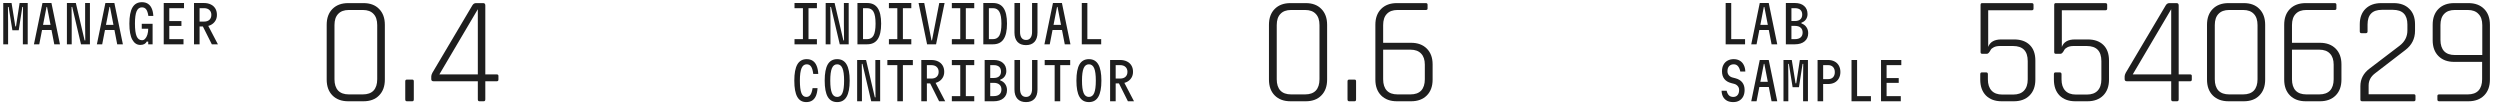
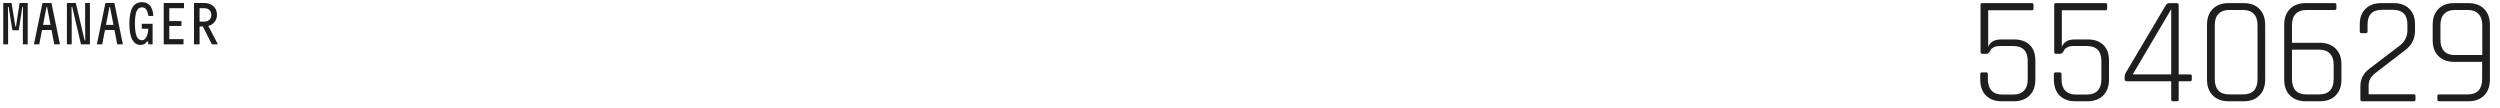
<svg xmlns="http://www.w3.org/2000/svg" width="395" height="17" viewBox="0 0 395 17" fill="none">
  <path d="M0.514 7V0.476H1.827L2.422 4.17H2.528L3.099 0.476H4.379V7H3.613V3.697L3.637 1.096H3.531L2.96 4.782H1.957L1.362 1.096H1.256L1.28 3.697V7H0.514ZM5.363 7L6.709 0.476H8.128L9.473 7H8.576L7.434 1.096H7.353L6.203 7H5.363ZM6.293 4.741V3.925H8.544V4.741H6.293ZM10.571 7V0.476H11.982L13.368 6.38H13.474L13.45 3.852V0.476H14.208V7H12.797L11.411 1.096H11.305L11.33 3.624V7H10.571ZM15.306 7L16.652 0.476H18.071L19.416 7H18.519L17.378 1.096H17.296L16.146 7H15.306ZM16.236 4.741V3.925H18.487V4.741H16.236ZM22.162 7.098C21.629 7.098 21.207 6.818 20.898 6.258C20.593 5.698 20.441 4.858 20.441 3.738C20.441 2.585 20.604 1.732 20.93 1.177C21.256 0.623 21.754 0.345 22.423 0.345C22.792 0.345 23.105 0.427 23.36 0.59C23.621 0.753 23.823 0.995 23.964 1.316C24.111 1.637 24.198 2.036 24.225 2.515H23.442C23.371 2.042 23.257 1.699 23.099 1.487C22.942 1.27 22.716 1.161 22.423 1.161C22.042 1.161 21.762 1.367 21.583 1.781C21.409 2.188 21.322 2.841 21.322 3.738C21.322 4.651 21.411 5.317 21.591 5.736C21.77 6.149 22.056 6.356 22.447 6.356C22.632 6.356 22.795 6.277 22.936 6.119C23.083 5.962 23.2 5.747 23.287 5.475C23.374 5.198 23.418 4.888 23.418 4.545H22.398V3.762H24.111V7H23.418V6.568H23.173C23.097 6.742 22.972 6.875 22.798 6.967C22.624 7.054 22.412 7.098 22.162 7.098ZM25.869 7V0.476H29.074V1.291H26.75V3.33H28.666V4.097H26.75V6.184H28.993V7H25.869ZM30.653 7V0.476H32.211C32.629 0.476 32.994 0.552 33.304 0.704C33.614 0.851 33.853 1.066 34.021 1.348C34.19 1.626 34.274 1.96 34.274 2.351C34.274 2.716 34.187 3.034 34.013 3.306C33.845 3.577 33.605 3.792 33.295 3.95C32.986 4.102 32.624 4.178 32.211 4.178H31.534V7H30.653ZM33.467 7L31.974 4.023H32.871L34.429 7H33.467ZM31.534 3.412H32.235C32.599 3.412 32.882 3.319 33.083 3.134C33.29 2.944 33.393 2.683 33.393 2.351C33.393 2.025 33.29 1.767 33.083 1.577C32.882 1.386 32.599 1.291 32.235 1.291H31.534V3.412Z" fill="#1E1E1E" />
-   <path d="M55.114 14.915H57.333C58.073 14.915 58.636 14.714 59.021 14.312C59.407 13.894 59.6 13.299 59.6 12.527V3.964C59.6 3.193 59.407 2.606 59.021 2.204C58.636 1.786 58.073 1.577 57.333 1.577H55.114C54.374 1.577 53.812 1.786 53.426 2.204C53.04 2.606 52.847 3.193 52.847 3.964V12.527C52.847 13.299 53.04 13.894 53.426 14.312C53.812 14.714 54.374 14.915 55.114 14.915ZM57.429 16H55.018C53.972 16 53.144 15.694 52.533 15.084C51.922 14.472 51.617 13.636 51.617 12.575V3.916C51.617 2.855 51.922 2.019 52.533 1.408C53.144 0.797 53.972 0.491 55.018 0.491H57.429C58.475 0.491 59.295 0.797 59.89 1.408C60.501 2.019 60.806 2.855 60.806 3.916V12.575C60.806 13.636 60.501 14.472 59.89 15.084C59.295 15.694 58.475 16 57.429 16ZM65.381 12.84V15.711C65.381 15.903 65.301 16 65.14 16H64.296C64.119 16 64.03 15.903 64.03 15.711V12.84C64.03 12.664 64.119 12.575 64.296 12.575H65.14C65.301 12.575 65.381 12.664 65.381 12.84ZM75.497 11.755V1.456L69.419 11.755H75.497ZM76.413 16H75.762C75.585 16 75.497 15.903 75.497 15.711V12.84H68.502C68.261 12.84 68.14 12.728 68.14 12.503V12.069C68.14 11.924 68.197 11.739 68.309 11.514L74.629 0.853C74.773 0.612 74.966 0.491 75.207 0.491H76.341C76.566 0.491 76.679 0.612 76.679 0.853V11.755H78.488C78.665 11.755 78.753 11.835 78.753 11.996V12.575C78.753 12.752 78.665 12.84 78.488 12.84H76.679V15.711C76.679 15.903 76.59 16 76.413 16Z" fill="#1E1E1E" />
-   <path d="M125.533 7V6.184H126.863V1.291H125.533V0.476H129.073V1.291H127.743V6.184H129.073V7H125.533ZM130.456 7V0.476H131.867L133.253 6.38H133.359L133.335 3.852V0.476H134.093V7H132.682L131.296 1.096H131.19L131.214 3.624V7H130.456ZM135.476 7V0.476H137.002C137.757 0.476 138.315 0.742 138.673 1.275C139.038 1.808 139.22 2.629 139.22 3.738C139.22 4.847 139.038 5.668 138.673 6.201C138.315 6.734 137.757 7 137.002 7H135.476ZM136.357 6.184H137.002C137.469 6.184 137.809 5.991 138.021 5.605C138.233 5.214 138.339 4.591 138.339 3.738C138.339 2.879 138.233 2.256 138.021 1.87C137.809 1.484 137.469 1.291 137.002 1.291H136.357V6.184ZM140.448 7V6.184H141.777V1.291H140.448V0.476H143.987V1.291H142.658V6.184H143.987V7H140.448ZM146.031 0.476L147.173 6.38H147.255L148.404 0.476H149.244L147.899 7H146.48L145.134 0.476H146.031ZM150.391 7V6.184H151.721V1.291H150.391V0.476H153.931V1.291H152.601V6.184H153.931V7H150.391ZM155.363 7V0.476H156.888C157.644 0.476 158.201 0.742 158.56 1.275C158.924 1.808 159.106 2.629 159.106 3.738C159.106 4.847 158.924 5.668 158.56 6.201C158.201 6.734 157.644 7 156.888 7H155.363ZM156.244 6.184H156.888C157.355 6.184 157.695 5.991 157.907 5.605C158.119 5.214 158.225 4.591 158.225 3.738C158.225 2.879 158.119 2.256 157.907 1.87C157.695 1.484 157.355 1.291 156.888 1.291H156.244V6.184ZM160.285 0.476H161.166V5.067C161.166 5.459 161.248 5.766 161.411 5.989C161.579 6.206 161.816 6.315 162.12 6.315C162.419 6.315 162.65 6.206 162.814 5.989C162.982 5.766 163.066 5.459 163.066 5.067V0.476H163.923V5.141C163.923 5.777 163.765 6.269 163.45 6.617C163.134 6.959 162.686 7.13 162.104 7.13C161.522 7.13 161.074 6.959 160.758 6.617C160.443 6.269 160.285 5.777 160.285 5.141V0.476ZM165.02 7L166.366 0.476H167.785L169.131 7H168.234L167.092 1.096H167.01L165.86 7H165.02ZM165.95 4.741V3.925H168.201V4.741H165.95ZM170.922 7V0.476H171.803V6.184H173.988V7H170.922ZM127.393 16.131C126.751 16.131 126.275 15.853 125.966 15.299C125.656 14.744 125.501 13.89 125.501 12.738C125.501 11.585 125.661 10.732 125.982 10.177C126.303 9.623 126.795 9.345 127.458 9.345C127.833 9.345 128.151 9.432 128.412 9.606C128.679 9.78 128.882 10.041 129.024 10.389C129.171 10.732 129.258 11.161 129.285 11.678H128.494C128.428 11.145 128.314 10.759 128.151 10.52C127.988 10.28 127.757 10.161 127.458 10.161C127.088 10.161 126.816 10.367 126.642 10.781C126.468 11.188 126.381 11.841 126.381 12.738C126.381 13.635 126.46 14.29 126.618 14.703C126.781 15.111 127.039 15.315 127.393 15.315C127.675 15.315 127.893 15.204 128.045 14.981C128.203 14.758 128.317 14.404 128.388 13.92H129.171C129.143 14.404 129.059 14.812 128.918 15.144C128.776 15.47 128.578 15.717 128.322 15.886C128.067 16.049 127.757 16.131 127.393 16.131ZM132.275 16.131C131.606 16.131 131.108 15.853 130.782 15.299C130.461 14.744 130.301 13.89 130.301 12.738C130.301 11.585 130.461 10.732 130.782 10.177C131.108 9.623 131.606 9.345 132.275 9.345C132.943 9.345 133.438 9.623 133.759 10.177C134.085 10.732 134.248 11.585 134.248 12.738C134.248 13.89 134.085 14.744 133.759 15.299C133.438 15.853 132.943 16.131 132.275 16.131ZM132.275 15.315C132.655 15.315 132.932 15.111 133.106 14.703C133.28 14.29 133.367 13.635 133.367 12.738C133.367 11.841 133.28 11.188 133.106 10.781C132.932 10.367 132.655 10.161 132.275 10.161C131.894 10.161 131.617 10.367 131.443 10.781C131.269 11.188 131.182 11.841 131.182 12.738C131.182 13.635 131.269 14.29 131.443 14.703C131.617 15.111 131.894 15.315 132.275 15.315ZM135.428 16V9.476H136.838L138.225 15.38H138.331L138.306 12.852V9.476H139.065V16H137.654L136.268 10.095H136.162L136.186 12.624V16H135.428ZM141.777 16V10.291H140.203V9.476H144.232V10.291H142.658V16H141.777ZM145.566 16V9.476H147.124C147.543 9.476 147.907 9.552 148.217 9.704C148.527 9.851 148.766 10.066 148.935 10.348C149.103 10.626 149.187 10.96 149.187 11.351C149.187 11.716 149.1 12.034 148.926 12.306C148.758 12.578 148.519 12.792 148.209 12.95C147.899 13.102 147.537 13.178 147.124 13.178H146.447V16H145.566ZM148.38 16L146.888 13.023H147.785L149.342 16H148.38ZM146.447 12.412H147.149C147.513 12.412 147.796 12.319 147.997 12.134C148.203 11.944 148.307 11.683 148.307 11.351C148.307 11.025 148.203 10.767 147.997 10.577C147.796 10.386 147.513 10.291 147.149 10.291H146.447V12.412ZM150.391 16V15.184H151.721V10.291H150.391V9.476H153.931V10.291H152.601V15.184H153.931V16H150.391ZM155.575 16V9.476H157.002C157.622 9.476 158.108 9.631 158.462 9.941C158.821 10.251 159 10.68 159 11.229C159 11.55 158.913 11.833 158.739 12.077C158.571 12.316 158.337 12.482 158.038 12.575V12.705C158.375 12.819 158.636 13.012 158.821 13.284C159.011 13.556 159.106 13.874 159.106 14.238C159.106 14.782 158.918 15.212 158.543 15.527C158.168 15.842 157.654 16 157.002 16H155.575ZM156.456 15.184H157.002C157.399 15.184 157.701 15.095 157.907 14.915C158.119 14.73 158.225 14.472 158.225 14.141C158.225 13.803 158.119 13.545 157.907 13.366C157.701 13.181 157.399 13.088 157.002 13.088H156.456V15.184ZM156.456 12.322H157.002C157.377 12.322 157.663 12.235 157.858 12.061C158.059 11.882 158.16 11.632 158.16 11.311C158.16 10.979 158.062 10.726 157.866 10.552C157.671 10.378 157.383 10.291 157.002 10.291H156.456V12.322ZM160.285 9.476H161.166V14.067C161.166 14.459 161.248 14.766 161.411 14.989C161.579 15.206 161.816 15.315 162.12 15.315C162.419 15.315 162.65 15.206 162.814 14.989C162.982 14.766 163.066 14.459 163.066 14.067V9.476H163.923V14.141C163.923 14.777 163.765 15.269 163.45 15.617C163.134 15.959 162.686 16.131 162.104 16.131C161.522 16.131 161.074 15.959 160.758 15.617C160.443 15.269 160.285 14.777 160.285 14.141V9.476ZM166.635 16V10.291H165.061V9.476H169.09V10.291H167.516V16H166.635ZM172.047 16.131C171.378 16.131 170.881 15.853 170.555 15.299C170.234 14.744 170.074 13.89 170.074 12.738C170.074 11.585 170.234 10.732 170.555 10.177C170.881 9.623 171.378 9.345 172.047 9.345C172.716 9.345 173.211 9.623 173.531 10.177C173.858 10.732 174.021 11.585 174.021 12.738C174.021 13.89 173.858 14.744 173.531 15.299C173.211 15.853 172.716 16.131 172.047 16.131ZM172.047 15.315C172.428 15.315 172.705 15.111 172.879 14.703C173.053 14.29 173.14 13.635 173.14 12.738C173.14 11.841 173.053 11.188 172.879 10.781C172.705 10.367 172.428 10.161 172.047 10.161C171.667 10.161 171.389 10.367 171.215 10.781C171.041 11.188 170.954 11.841 170.954 12.738C170.954 13.635 171.041 14.29 171.215 14.703C171.389 15.111 171.667 15.315 172.047 15.315ZM175.396 16V9.476H176.954C177.372 9.476 177.736 9.552 178.046 9.704C178.356 9.851 178.595 10.066 178.764 10.348C178.933 10.626 179.017 10.96 179.017 11.351C179.017 11.716 178.93 12.034 178.756 12.306C178.587 12.578 178.348 12.792 178.038 12.95C177.728 13.102 177.367 13.178 176.954 13.178H176.277V16H175.396ZM178.209 16L176.717 13.023H177.614L179.172 16H178.209ZM176.277 12.412H176.978C177.342 12.412 177.625 12.319 177.826 12.134C178.033 11.944 178.136 11.683 178.136 11.351C178.136 11.025 178.033 10.767 177.826 10.577C177.625 10.386 177.342 10.291 176.978 10.291H176.277V12.412Z" fill="#1E1E1E" />
-   <path d="M203.992 14.915H206.211C206.951 14.915 207.513 14.714 207.899 14.312C208.285 13.894 208.478 13.299 208.478 12.527V3.964C208.478 3.193 208.285 2.606 207.899 2.204C207.513 1.786 206.951 1.577 206.211 1.577H203.992C203.252 1.577 202.69 1.786 202.304 2.204C201.918 2.606 201.725 3.193 201.725 3.964V12.527C201.725 13.299 201.918 13.894 202.304 14.312C202.69 14.714 203.252 14.915 203.992 14.915ZM206.307 16H203.896C202.85 16 202.022 15.694 201.411 15.084C200.8 14.472 200.495 13.636 200.495 12.575V3.916C200.495 2.855 200.8 2.019 201.411 1.408C202.022 0.797 202.85 0.491 203.896 0.491H206.307C207.353 0.491 208.173 0.797 208.768 1.408C209.379 2.019 209.684 2.855 209.684 3.916V12.575C209.684 13.636 209.379 14.472 208.768 15.084C208.173 15.694 207.353 16 206.307 16ZM214.259 12.84V15.711C214.259 15.903 214.179 16 214.018 16H213.174C212.997 16 212.908 15.903 212.908 15.711V12.84C212.908 12.664 212.997 12.575 213.174 12.575H214.018C214.179 12.575 214.259 12.664 214.259 12.84ZM220.805 14.915H222.855C223.595 14.915 224.158 14.714 224.544 14.312C224.929 13.894 225.122 13.299 225.122 12.527V10.211C225.122 9.456 224.929 8.877 224.544 8.475C224.158 8.057 223.595 7.848 222.855 7.848H218.538V12.527C218.538 13.299 218.731 13.894 219.117 14.312C219.503 14.714 220.065 14.915 220.805 14.915ZM222.952 16H220.709C219.663 16 218.835 15.694 218.224 15.084C217.613 14.472 217.308 13.636 217.308 12.575V3.916C217.308 2.855 217.613 2.019 218.224 1.408C218.835 0.797 219.663 0.491 220.709 0.491H225.291C225.468 0.491 225.557 0.58 225.557 0.757V1.335C225.557 1.496 225.468 1.577 225.291 1.577H220.805C220.065 1.577 219.503 1.786 219.117 2.204C218.731 2.606 218.538 3.193 218.538 3.964V6.762H222.952C223.997 6.762 224.825 7.068 225.436 7.679C226.047 8.29 226.353 9.118 226.353 10.163V12.575C226.353 13.636 226.047 14.472 225.436 15.084C224.825 15.694 223.997 16 222.952 16Z" fill="#1E1E1E" />
-   <path d="M272.654 7V0.476H273.534V6.184H275.72V7H272.654ZM276.696 7L278.041 0.476L279.46 0.476L280.806 7H279.909L278.767 1.096H278.685L277.536 7H276.696ZM277.625 4.741V3.925H279.876V4.741H277.625ZM282.165 7V0.476H283.592C284.212 0.476 284.698 0.631 285.052 0.941C285.41 1.25 285.59 1.68 285.59 2.229C285.59 2.55 285.503 2.833 285.329 3.077C285.16 3.317 284.927 3.482 284.628 3.575V3.705C284.965 3.819 285.226 4.012 285.41 4.284C285.601 4.556 285.696 4.874 285.696 5.238C285.696 5.782 285.508 6.212 285.133 6.527C284.758 6.842 284.244 7 283.592 7H282.165ZM283.045 6.184H283.592C283.989 6.184 284.29 6.095 284.497 5.915C284.709 5.73 284.815 5.472 284.815 5.141C284.815 4.803 284.709 4.545 284.497 4.366C284.29 4.181 283.989 4.089 283.592 4.089H283.045V6.184ZM283.045 3.322H283.592C283.967 3.322 284.252 3.235 284.448 3.061C284.649 2.882 284.75 2.631 284.75 2.311C284.75 1.979 284.652 1.726 284.456 1.552C284.261 1.378 283.972 1.291 283.592 1.291H283.045V3.322ZM272.809 14.336C272.885 14.657 273.007 14.902 273.176 15.07C273.344 15.233 273.57 15.315 273.853 15.315C274.141 15.315 274.366 15.22 274.529 15.03C274.698 14.834 274.782 14.562 274.782 14.214C274.782 13.98 274.712 13.779 274.57 13.611C274.429 13.437 274.241 13.317 274.007 13.252L273.534 13.129C273.051 13.004 272.686 12.784 272.442 12.469C272.197 12.153 272.075 11.751 272.075 11.262C272.075 10.865 272.151 10.525 272.303 10.242C272.455 9.954 272.67 9.734 272.947 9.582C273.225 9.424 273.551 9.345 273.926 9.345C274.296 9.345 274.614 9.424 274.88 9.582C275.152 9.739 275.361 9.965 275.508 10.259C275.66 10.547 275.745 10.895 275.761 11.303H274.97C274.888 10.927 274.763 10.645 274.595 10.454C274.432 10.259 274.209 10.161 273.926 10.161C273.621 10.161 273.38 10.259 273.2 10.454C273.026 10.645 272.939 10.914 272.939 11.262C272.939 11.501 273.01 11.708 273.151 11.882C273.293 12.056 273.48 12.175 273.714 12.24L274.187 12.363C274.671 12.488 275.035 12.708 275.28 13.023C275.524 13.333 275.647 13.73 275.647 14.214C275.647 14.611 275.573 14.953 275.427 15.242C275.28 15.524 275.07 15.745 274.799 15.902C274.532 16.054 274.217 16.131 273.853 16.131C273.472 16.131 273.146 16.06 272.874 15.918C272.607 15.772 272.398 15.565 272.246 15.299C272.099 15.027 272.02 14.706 272.009 14.336H272.809ZM276.696 16L278.041 9.476H279.46L280.806 16H279.909L278.767 10.095H278.685L277.536 16H276.696ZM277.625 13.741V12.925H279.876V13.741H277.625ZM281.789 16V9.476H283.102L283.698 13.17H283.804L284.375 9.476H285.655V16H284.888V12.697L284.913 10.095H284.807L284.236 13.782H283.233L282.638 10.095H282.532L282.556 12.697V16H281.789ZM287.177 16V9.476H288.816C289.218 9.476 289.566 9.555 289.86 9.712C290.154 9.864 290.379 10.082 290.537 10.365C290.7 10.647 290.782 10.985 290.782 11.376C290.782 11.762 290.7 12.099 290.537 12.387C290.379 12.67 290.154 12.89 289.86 13.048C289.566 13.2 289.218 13.276 288.816 13.276H288.058V16H287.177ZM288.058 12.501H288.849C289.18 12.501 289.439 12.403 289.624 12.208C289.808 12.012 289.901 11.743 289.901 11.4C289.901 11.058 289.808 10.789 289.624 10.593C289.439 10.392 289.18 10.291 288.849 10.291H288.058V12.501ZM292.54 16V9.476H293.421V15.184H295.606V16H292.54ZM297.202 16V9.476H300.407V10.291H298.082V12.33H299.999V13.097H298.082V15.184H300.325V16H297.202Z" fill="#1E1E1E" />
  <path d="M318.066 7.269H315.992C315.606 7.269 315.284 7.333 315.027 7.462C314.77 7.59 314.601 7.735 314.52 7.896C314.311 8.298 314.118 8.499 313.942 8.499H313.17C313.009 8.499 312.929 8.41 312.929 8.234V0.781C312.929 0.588 313.009 0.491 313.17 0.491H321.009C321.201 0.491 321.298 0.58 321.298 0.757V1.36C321.298 1.536 321.201 1.625 321.009 1.625H314.135V7.414C314.424 6.626 315.115 6.232 316.209 6.232H318.235C319.28 6.232 320.1 6.521 320.695 7.1C321.29 7.679 321.587 8.499 321.587 9.56V12.575C321.587 13.636 321.282 14.472 320.671 15.084C320.06 15.694 319.232 16 318.187 16H316.257C315.212 16 314.384 15.694 313.773 15.084C313.178 14.472 312.88 13.636 312.88 12.575V11.731C312.88 11.538 312.961 11.441 313.122 11.441H313.821C313.998 11.441 314.086 11.538 314.086 11.731V12.551C314.086 13.307 314.279 13.894 314.665 14.312C315.051 14.73 315.614 14.939 316.353 14.939H318.09C318.83 14.939 319.393 14.738 319.778 14.336C320.18 13.918 320.381 13.323 320.381 12.551V9.657C320.381 8.065 319.61 7.269 318.066 7.269ZM329.702 7.269H327.627C327.241 7.269 326.92 7.333 326.663 7.462C326.405 7.59 326.237 7.735 326.156 7.896C325.947 8.298 325.754 8.499 325.577 8.499H324.805C324.645 8.499 324.564 8.41 324.564 8.234V0.781C324.564 0.588 324.645 0.491 324.805 0.491H332.644C332.837 0.491 332.934 0.58 332.934 0.757V1.36C332.934 1.536 332.837 1.625 332.644 1.625H325.77V7.414C326.06 6.626 326.751 6.232 327.844 6.232H329.87C330.916 6.232 331.736 6.521 332.331 7.1C332.926 7.679 333.223 8.499 333.223 9.56V12.575C333.223 13.636 332.918 14.472 332.307 15.084C331.696 15.694 330.867 16 329.822 16H327.893C326.848 16 326.019 15.694 325.408 15.084C324.813 14.472 324.516 13.636 324.516 12.575V11.731C324.516 11.538 324.596 11.441 324.757 11.441H325.457C325.634 11.441 325.722 11.538 325.722 11.731V12.551C325.722 13.307 325.915 13.894 326.301 14.312C326.687 14.73 327.25 14.939 327.989 14.939H329.726C330.465 14.939 331.028 14.738 331.414 14.336C331.816 13.918 332.017 13.323 332.017 12.551V9.657C332.017 8.065 331.245 7.269 329.702 7.269ZM343.05 11.755V1.456L336.972 11.755H343.05ZM343.966 16H343.315C343.138 16 343.05 15.903 343.05 15.711V12.84H336.055C335.814 12.84 335.693 12.728 335.693 12.503V12.069C335.693 11.924 335.75 11.739 335.862 11.514L342.182 0.853C342.326 0.612 342.519 0.491 342.76 0.491H343.894C344.119 0.491 344.232 0.612 344.232 0.853V11.755H346.041C346.217 11.755 346.306 11.835 346.306 11.996V12.575C346.306 12.752 346.217 12.84 346.041 12.84H344.232V15.711C344.232 15.903 344.143 16 343.966 16ZM352.204 14.915H354.423C355.162 14.915 355.725 14.714 356.111 14.312C356.497 13.894 356.69 13.299 356.69 12.527V3.964C356.69 3.193 356.497 2.606 356.111 2.204C355.725 1.786 355.162 1.577 354.423 1.577H352.204C351.464 1.577 350.901 1.786 350.515 2.204C350.13 2.606 349.937 3.193 349.937 3.964V12.527C349.937 13.299 350.13 13.894 350.515 14.312C350.901 14.714 351.464 14.915 352.204 14.915ZM354.519 16H352.107C351.062 16 350.234 15.694 349.623 15.084C349.012 14.472 348.707 13.636 348.707 12.575V3.916C348.707 2.855 349.012 2.019 349.623 1.408C350.234 0.797 351.062 0.491 352.107 0.491H354.519C355.564 0.491 356.385 0.797 356.979 1.408C357.59 2.019 357.896 2.855 357.896 3.916V12.575C357.896 13.636 357.59 14.472 356.979 15.084C356.385 15.694 355.564 16 354.519 16ZM364.4 14.915H366.45C367.19 14.915 367.753 14.714 368.139 14.312C368.525 13.894 368.718 13.299 368.718 12.527V10.211C368.718 9.456 368.525 8.877 368.139 8.475C367.753 8.057 367.19 7.848 366.45 7.848H362.133V12.527C362.133 13.299 362.326 13.894 362.712 14.312C363.098 14.714 363.661 14.915 364.4 14.915ZM366.547 16H364.304C363.259 16 362.431 15.694 361.82 15.084C361.209 14.472 360.903 13.636 360.903 12.575V3.916C360.903 2.855 361.209 2.019 361.82 1.408C362.431 0.797 363.259 0.491 364.304 0.491H368.887C369.063 0.491 369.152 0.58 369.152 0.757V1.335C369.152 1.496 369.063 1.577 368.887 1.577H364.4C363.661 1.577 363.098 1.786 362.712 2.204C362.326 2.606 362.133 3.193 362.133 3.964V6.762H366.547C367.592 6.762 368.42 7.068 369.031 7.679C369.642 8.29 369.948 9.118 369.948 10.163V12.575C369.948 13.636 369.642 14.472 369.031 15.084C368.42 15.694 367.592 16 366.547 16ZM372.94 15.735V13.612C372.94 12.487 373.423 11.562 374.387 10.838L379.139 7.221C379.959 6.593 380.369 5.789 380.369 4.809V3.868C380.369 2.324 379.605 1.553 378.078 1.553H376.341C374.83 1.553 374.074 2.324 374.074 3.868V4.953C374.074 5.146 373.985 5.243 373.809 5.243H373.109C372.932 5.243 372.844 5.146 372.844 4.953V3.844C372.844 2.799 373.149 1.979 373.76 1.384C374.371 0.789 375.199 0.491 376.245 0.491H378.198C379.243 0.491 380.063 0.789 380.658 1.384C381.269 1.963 381.575 2.783 381.575 3.844V4.857C381.575 6.111 381.068 7.124 380.055 7.896L375.256 11.586C374.58 12.101 374.243 12.736 374.243 13.492V14.89H381.382C381.559 14.89 381.647 14.979 381.647 15.156V15.735C381.647 15.912 381.559 16 381.382 16H373.23C373.037 16 372.94 15.912 372.94 15.735ZM387.859 8.692H392.2V3.964C392.2 3.193 391.999 2.606 391.597 2.204C391.212 1.786 390.649 1.577 389.909 1.577H387.859C387.119 1.577 386.557 1.786 386.171 2.204C385.785 2.606 385.592 3.193 385.592 3.964V6.304C385.592 7.076 385.785 7.671 386.171 8.089C386.557 8.491 387.119 8.692 387.859 8.692ZM390.006 16H385.399C385.206 16 385.109 15.912 385.109 15.735V15.156C385.109 14.995 385.206 14.915 385.399 14.915H389.909C390.649 14.915 391.212 14.714 391.597 14.312C391.983 13.894 392.176 13.299 392.176 12.527V9.777H387.763C386.717 9.777 385.889 9.472 385.278 8.861C384.667 8.25 384.362 7.414 384.362 6.352V3.916C384.362 2.855 384.667 2.019 385.278 1.408C385.889 0.797 386.717 0.491 387.763 0.491H390.006C391.051 0.491 391.879 0.797 392.49 1.408C393.101 2.019 393.406 2.855 393.406 3.916V12.575C393.406 13.636 393.101 14.472 392.49 15.084C391.879 15.694 391.051 16 390.006 16Z" fill="#1E1E1E" />
</svg>